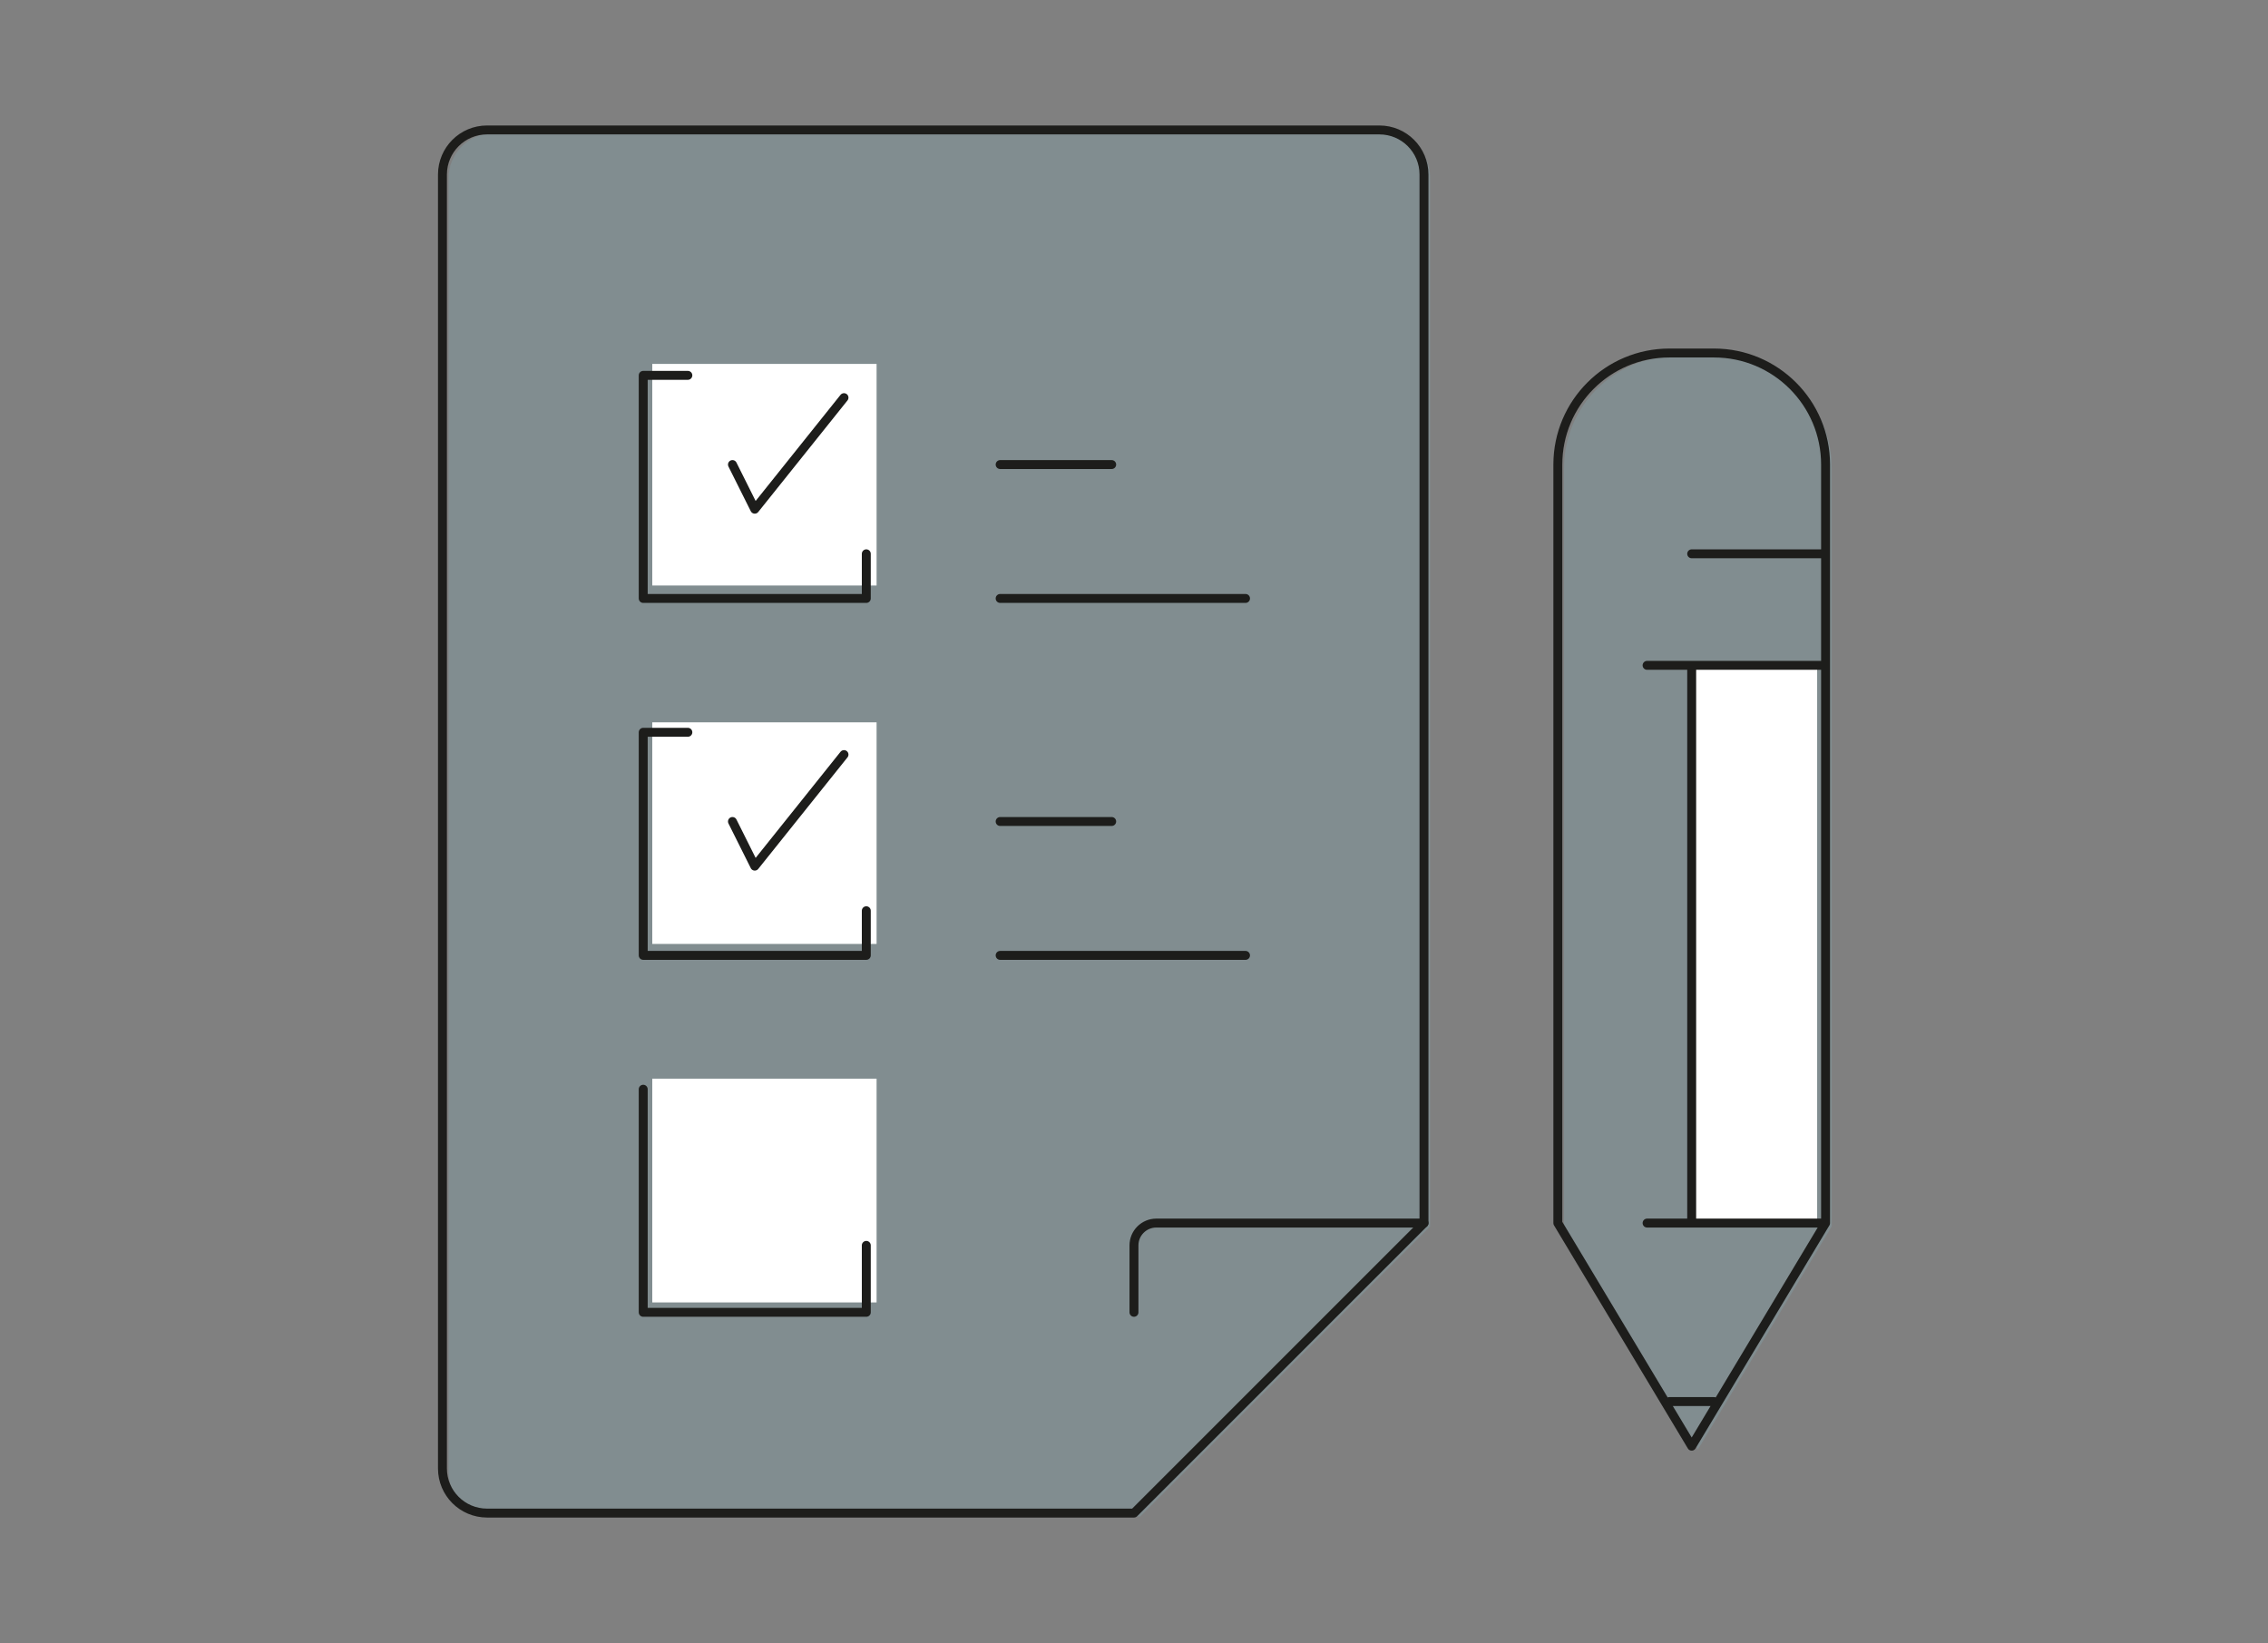
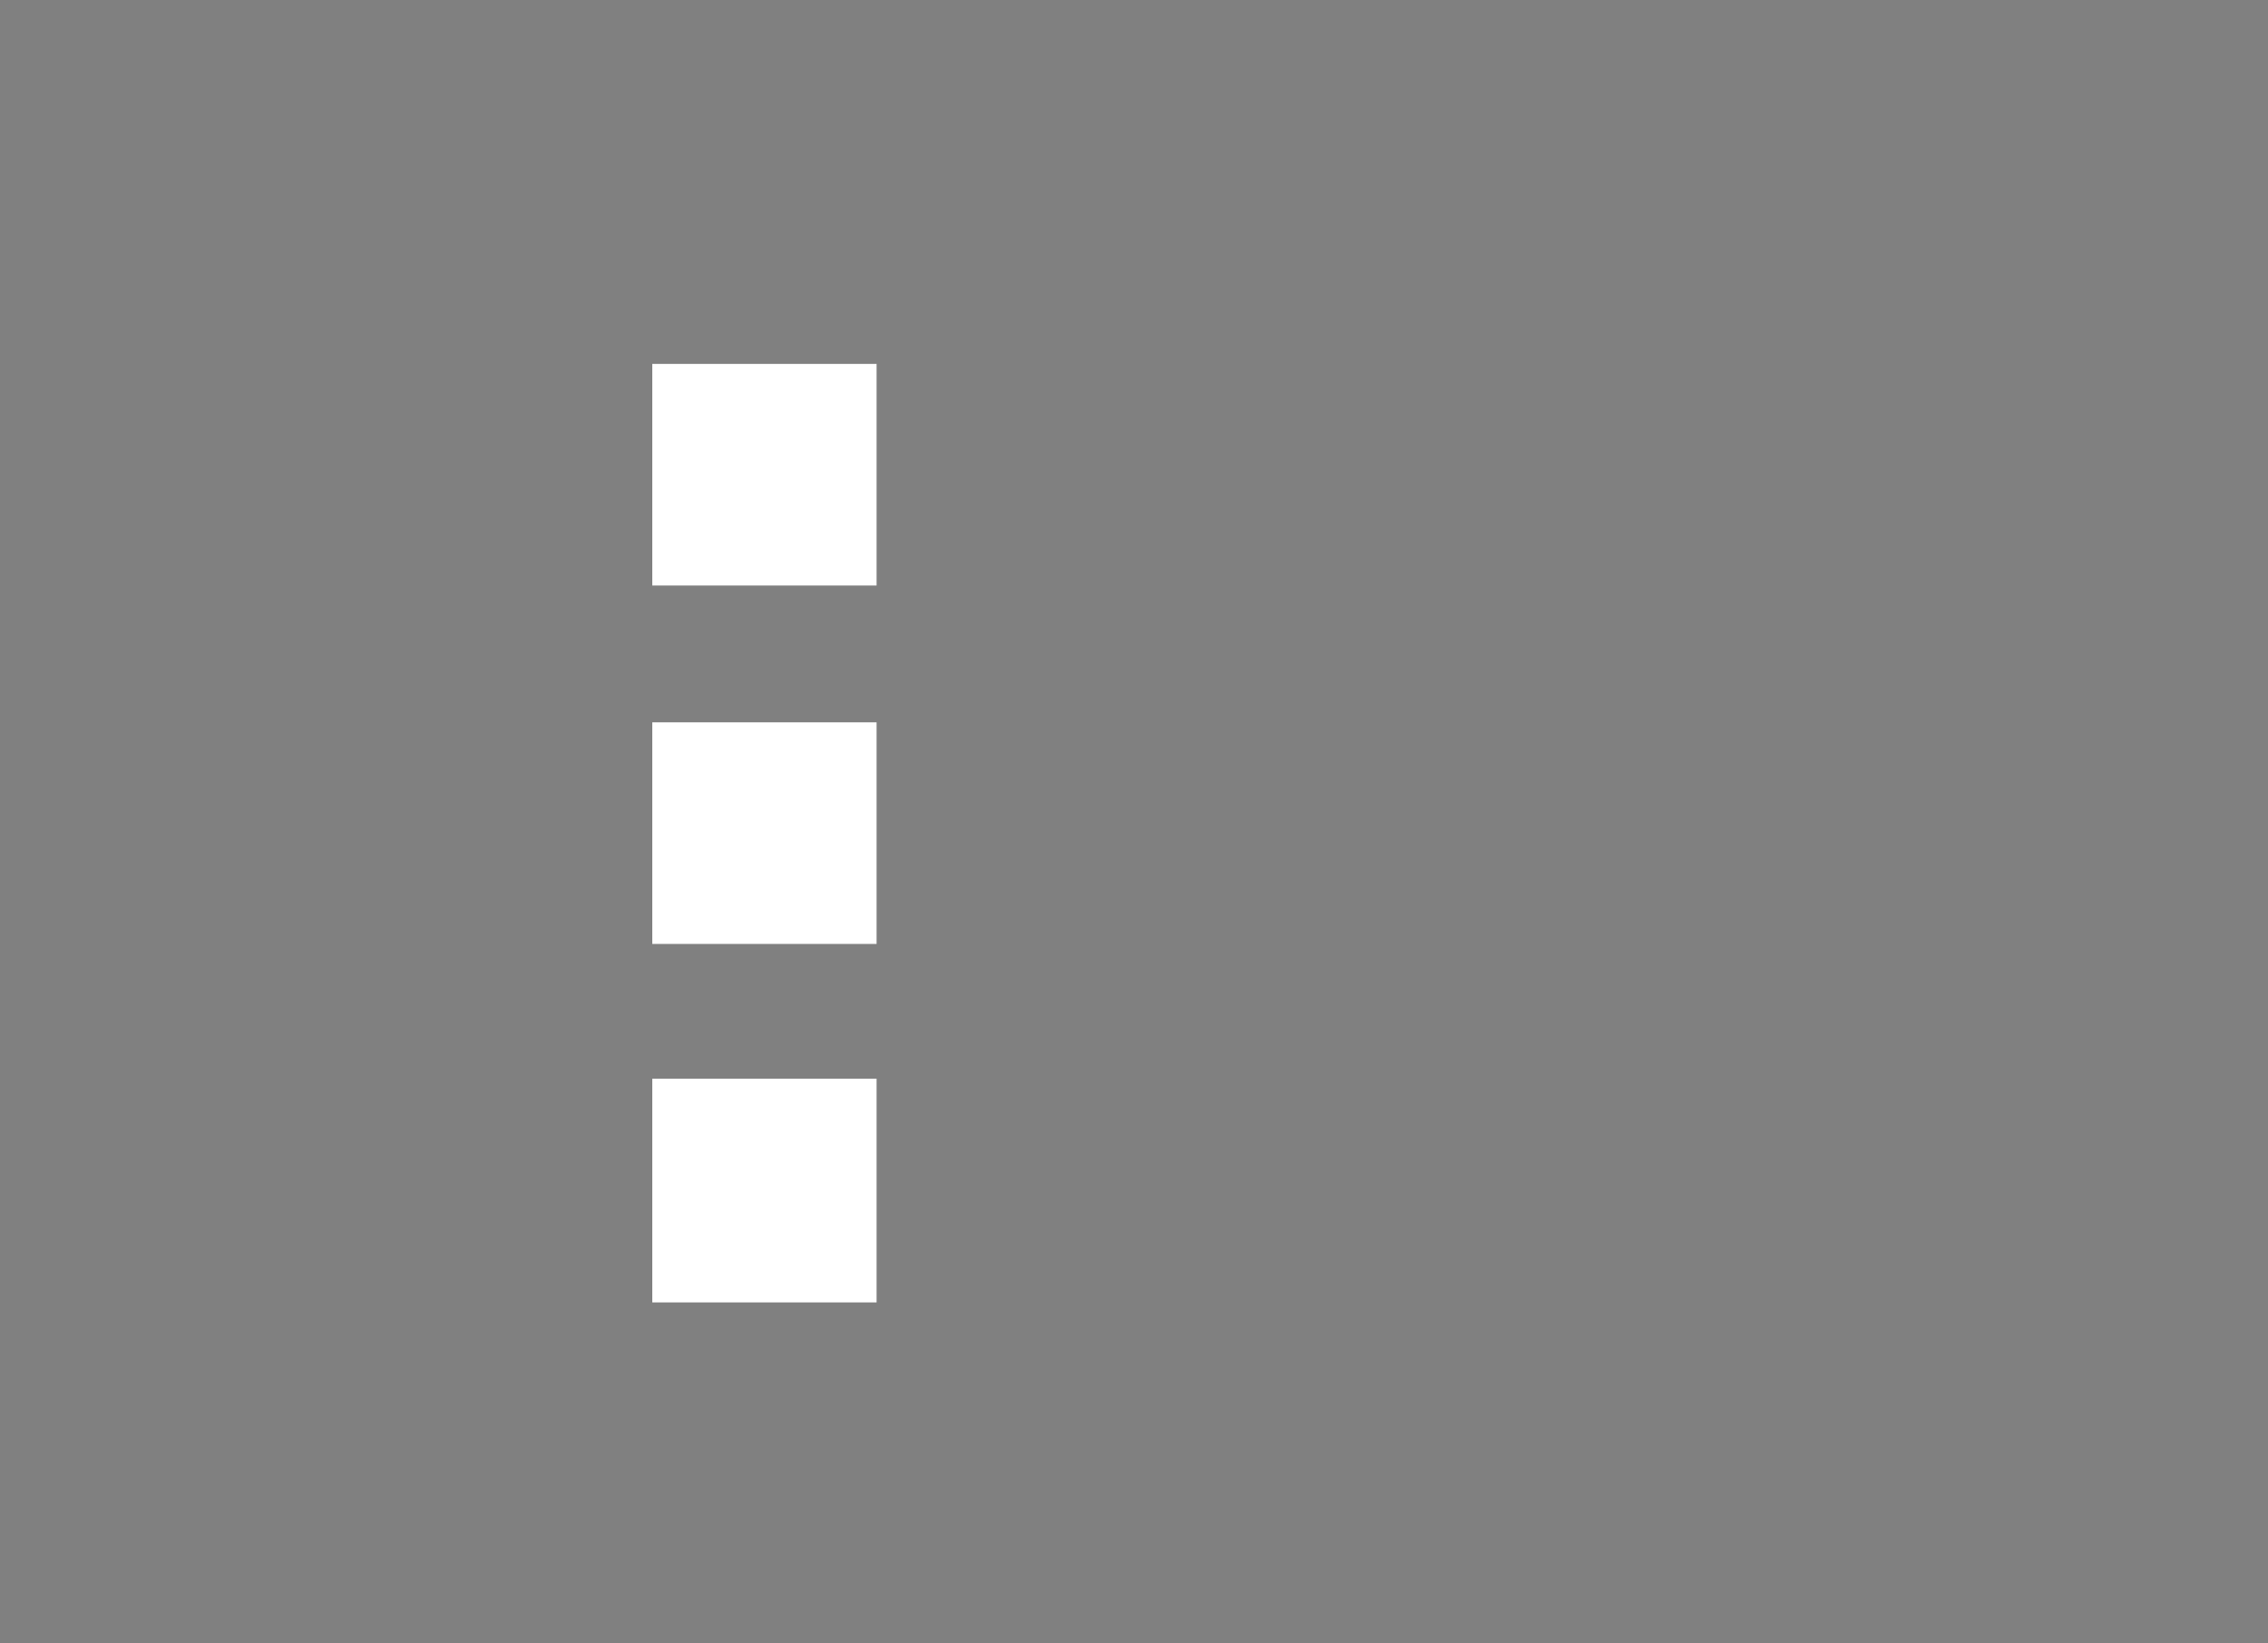
<svg xmlns="http://www.w3.org/2000/svg" xmlns:xlink="http://www.w3.org/1999/xlink" version="1.1" id="Lager_1" x="0px" y="0px" width="254px" height="184px" viewBox="0 0 254 184" style="enable-background:new 0 0 254 184;" xml:space="preserve">
  <rect x="0" y="0" width="254" height="184" fill="#808080" stroke="none" />
  <style type="text/css"> .st0{clip-path:url(#SVGID_00000129925578660987070460000005153806604831911348_);} .st1{opacity:0.3;clip-path:url(#SVGID_00000067951440905185630840000005687620493089193125_);} .st2{clip-path:url(#SVGID_00000101076793028525285040000017233897771317833109_);fill:#82ACB6;} .st3{clip-path:url(#SVGID_00000049180009534845247380000012950500424557897129_);fill:#FFFFFF;} .st4{clip-path:url(#SVGID_00000070798505795596020710000013253722580906806423_);fill:#FFFFFF;} .st5{opacity:0.3;clip-path:url(#SVGID_00000054257730223883618510000000177813560094241453_);} .st6{clip-path:url(#SVGID_00000066482717281150465740000013043681660395943083_);fill:#82ACB6;} .st7{clip-path:url(#SVGID_00000075125607310571061090000004688608256135964586_);fill:none;stroke:#1D1D1B;stroke-miterlimit:10;} .st8{clip-path:url(#SVGID_00000135684739180201242780000001209818725186818493_);} .st9{opacity:0.3;clip-path:url(#SVGID_00000002362385903046185680000015529711900316726935_);} .st10{clip-path:url(#SVGID_00000016768834875142087780000008407336735669728668_);fill:#82ABB5;} .st11{clip-path:url(#SVGID_00000002362385903046185680000015529711900316726935_);fill:#FFFFFF;} .st12{clip-path:url(#SVGID_00000002362385903046185680000015529711900316726935_);fill:none;stroke:#1D1D1B;stroke-linecap:round;stroke-linejoin:round;stroke-miterlimit:10;} .st13{clip-path:url(#SVGID_00000128444281133090796630000013385245774003028916_);} .st14{opacity:0.3;clip-path:url(#SVGID_00000095301776053696173000000008409078632881382037_);} .st15{clip-path:url(#SVGID_00000090271608971499425990000000445580369842405266_);fill:#82ABB5;} .st16{opacity:0.8;clip-path:url(#SVGID_00000095301776053696173000000008409078632881382037_);} .st17{clip-path:url(#SVGID_00000128444281133090796630000013385245774003028916_);fill:#FFFFFF;} .st18{clip-path:url(#SVGID_00000133498313917334921150000018224839085739789210_);fill:none;stroke:#1D1D1B;stroke-linecap:round;stroke-linejoin:round;stroke-miterlimit:10;} .st19{clip-path:url(#SVGID_00000057132020083570432280000006819616221944886407_);} .st20{clip-path:url(#SVGID_00000054949022747182911180000018218712117804845468_);fill:none;stroke:#1D1D1B;stroke-linecap:round;stroke-linejoin:round;stroke-miterlimit:10;} .st21{opacity:0.3;clip-path:url(#SVGID_00000054949022747182911180000018218712117804845468_);} .st22{clip-path:url(#SVGID_00000155856955808495294570000005582801479542379911_);fill:#82ABB5;} .st23{clip-path:url(#SVGID_00000054949022747182911180000018218712117804845468_);fill:#FFFFFF;} .st24{fill:#FFFFFF;stroke:#1D1D1B;} .st25{clip-path:url(#SVGID_00000168807319167507639200000012369612999292181131_);} .st26{opacity:0.3;clip-path:url(#SVGID_00000091012546533665656260000005190826511206554033_);} .st27{clip-path:url(#SVGID_00000112607963223800497890000005705080991214798007_);fill:#82ABB5;} .st28{clip-path:url(#SVGID_00000168807319167507639200000012369612999292181131_);fill:#FFFFFF;} .st29{clip-path:url(#SVGID_00000052075370834670361800000000204121285437262245_);fill:none;stroke:#1D1D1B;stroke-linecap:round;stroke-linejoin:round;stroke-miterlimit:10;} </style>
  <g>
    <defs>
      <rect id="SVGID_00000023277115230566480730000012925764357557704881_" x="48.264" y="13.264" width="157.472" height="157.472" />
    </defs>
    <clipPath id="SVGID_00000170257651485770852500000018074754905384618918_">
      <use xlink:href="#SVGID_00000023277115230566480730000012925764357557704881_" style="overflow:visible;" />
    </clipPath>
    <g style="clip-path:url(#SVGID_00000170257651485770852500000018074754905384618918_);">
      <defs>
        <rect id="SVGID_00000082336201757353334510000005506635799297814459_" x="48.264" y="13.265" width="157.471" height="157.471" />
      </defs>
      <clipPath id="SVGID_00000102523270964127582700000015668729929284252602_">
        <use xlink:href="#SVGID_00000082336201757353334510000005506635799297814459_" style="overflow:visible;" />
      </clipPath>
      <g style="opacity:0.3;clip-path:url(#SVGID_00000102523270964127582700000015668729929284252602_);">
        <g>
          <defs>
            <rect id="SVGID_00000010990167147304718900000000571433738263849098_" x="-22.708" y="-40.856" width="300.799" height="214.974" />
          </defs>
          <clipPath id="SVGID_00000029038736644800274510000003309252759910667442_">
            <use xlink:href="#SVGID_00000010990167147304718900000000571433738263849098_" style="overflow:visible;" />
          </clipPath>
-           <path style="clip-path:url(#SVGID_00000029038736644800274510000003309252759910667442_);fill:#82ABB5;" d="M155.173,14.93 H55.239c-2.759,0-4.995,2.236-4.995,4.995v144.906c0,2.759,2.236,4.995,4.995,4.995h72.453l32.476-32.476 V19.925C160.168,17.166,157.932,14.93,155.173,14.93" />
-           <path style="clip-path:url(#SVGID_00000029038736644800274510000003309252759910667442_);fill:#82ABB5;" d=" M190.15,162.333l-14.989-24.984V52.404c0-6.896,5.591-12.492,12.492-12.492h4.995 c6.9,0,12.492,5.596,12.492,12.492v84.945L190.15,162.333z" />
        </g>
      </g>
    </g>
    <rect x="73.05" y="40.754" style="clip-path:url(#SVGID_00000170257651485770852500000018074754905384618918_);fill:#FFFFFF;" width="25.121" height="24.816" />
    <rect x="73.05" y="80.894" style="clip-path:url(#SVGID_00000170257651485770852500000018074754905384618918_);fill:#FFFFFF;" width="25.121" height="24.816" />
    <rect x="73.05" y="120.799" style="clip-path:url(#SVGID_00000170257651485770852500000018074754905384618918_);fill:#FFFFFF;" width="25.121" height="25.057" />
-     <rect x="189.218" y="74.694" style="clip-path:url(#SVGID_00000170257651485770852500000018074754905384618918_);fill:#FFFFFF;" width="14.29" height="62.038" />
    <g style="clip-path:url(#SVGID_00000170257651485770852500000018074754905384618918_);">
      <defs>
-         <rect id="SVGID_00000047062447473550611540000006796708323269308544_" x="48.264" y="13.265" width="157.471" height="157.471" />
-       </defs>
+         </defs>
      <clipPath id="SVGID_00000054239055251318156600000004598526126415230899_">
        <use xlink:href="#SVGID_00000047062447473550611540000006796708323269308544_" style="overflow:visible;" />
      </clipPath>
      <path style="clip-path:url(#SVGID_00000054239055251318156600000004598526126415230899_);fill:none;stroke:#1D1D1B;stroke-linecap:round;stroke-linejoin:round;stroke-miterlimit:10;" d=" M154.482,14.552H54.547c-2.759,0-4.995,2.236-4.995,4.995v144.906c0,2.759,2.236,4.995,4.995,4.995h72.453 l32.476-32.476V19.547C159.477,16.787,157.241,14.552,154.482,14.552z" />
      <path style="clip-path:url(#SVGID_00000054239055251318156600000004598526126415230899_);fill:none;stroke:#1D1D1B;stroke-linecap:round;stroke-linejoin:round;stroke-miterlimit:10;" d=" M184.462,136.97h19.989 M184.462,74.511h19.989 M189.457,62.02h14.994 M189.457,136.97V74.511 M186.959,156.959h4.999 M189.457,161.954l-14.989-24.984V52.025c0-6.896,5.591-12.492,12.492-12.492 h4.999c6.896,0,12.492,5.596,12.492,12.492v84.945L189.457,161.954z M97.019,139.468v7.497H72.036 v-24.984 M112.009,106.992h27.481 M112.009,91.998h12.492 M82.03,91.998l2.498,4.999l9.994-12.492 M97.019,101.992v4.999H72.036V82.008h4.999 M112.009,67.019h27.481 M112.009,52.025h12.492 M82.03,52.025l2.498,4.999l9.994-12.492 M97.019,62.02v4.999H72.036V42.035h4.999 M159.478,136.97 h-29.979c-1.382,0-2.502,1.12-2.502,2.498v7.497" />
    </g>
  </g>
</svg>